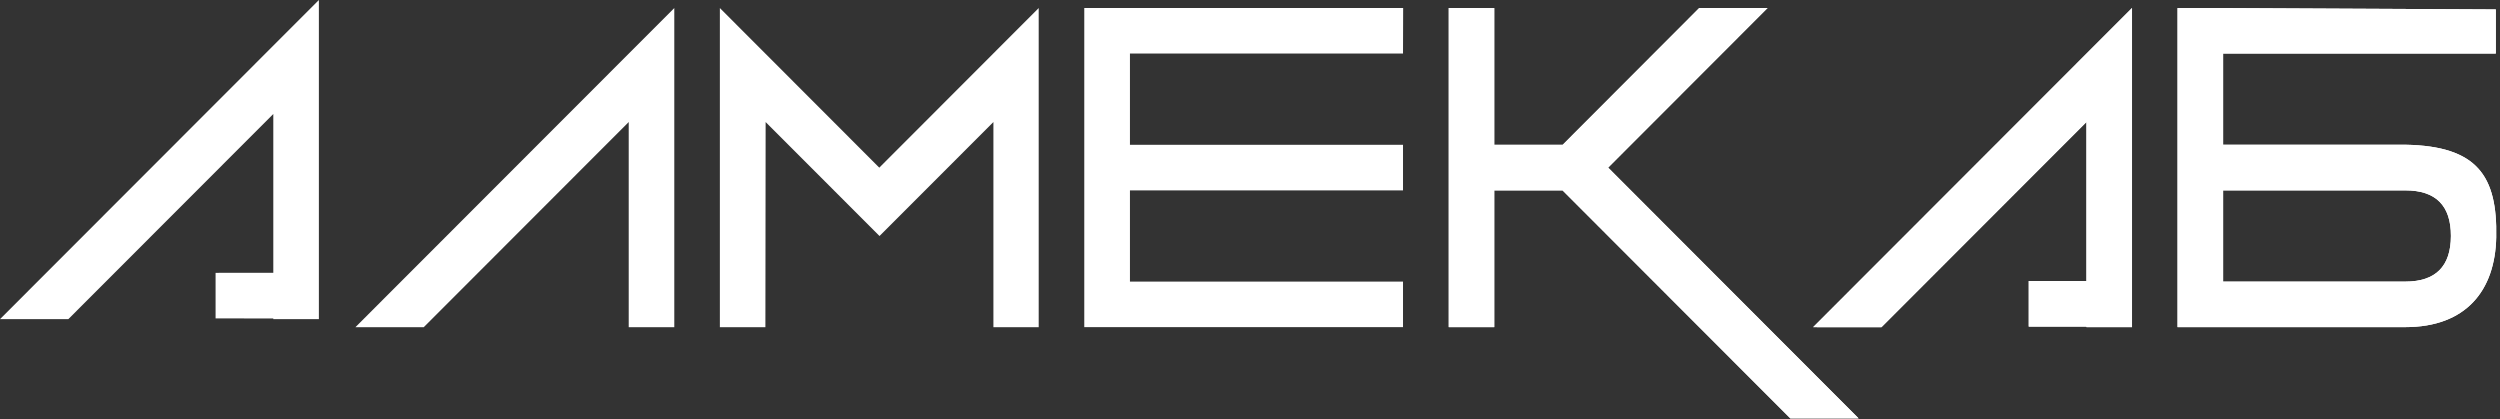
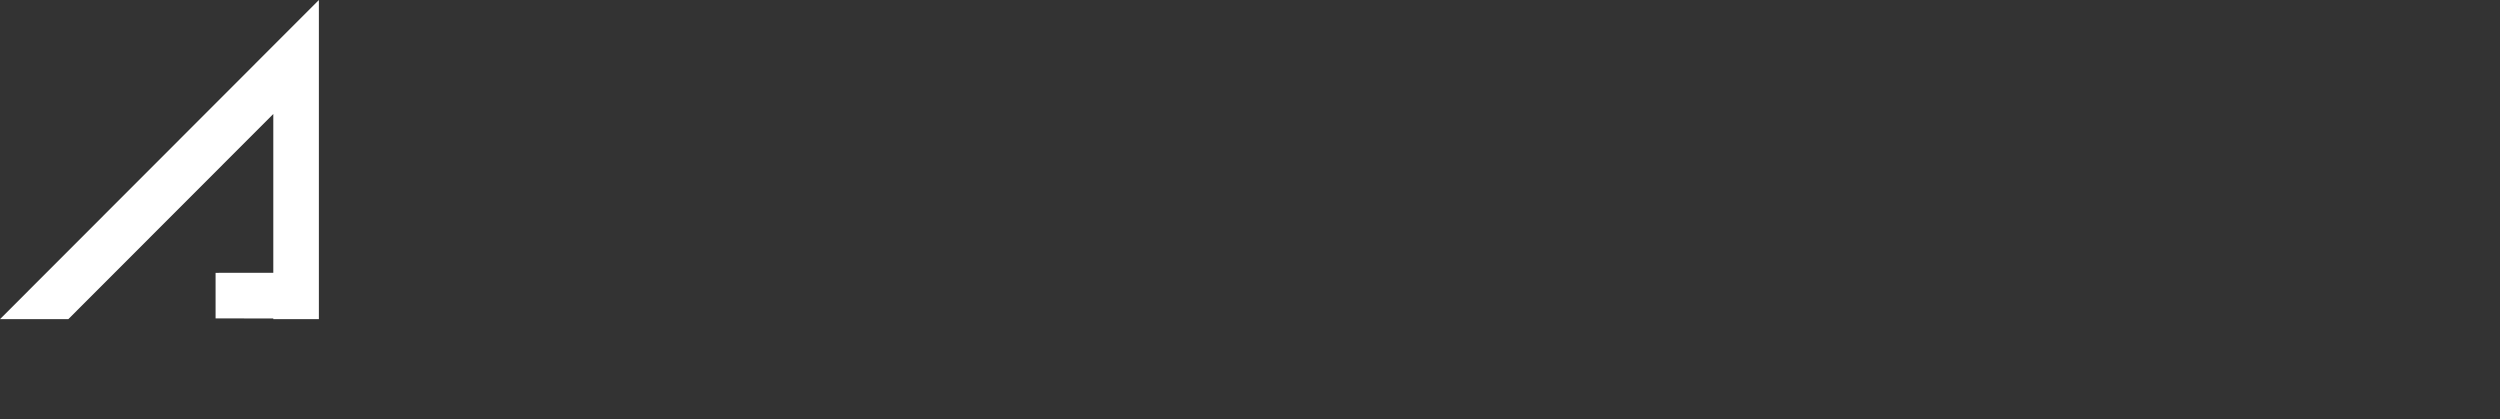
<svg xmlns="http://www.w3.org/2000/svg" width="531" height="89" viewBox="0 0 531 89" fill="none">
  <rect x="0" y="0" width="531" height="89" fill="#333333" stroke="none" />
-   <path fill-rule="evenodd" clip-rule="evenodd" d="M472.19 40.44V59.81H510.89C517.33 59.81 520.557 56.58 520.57 50.12C520.583 43.66 517.357 40.434 510.89 40.44H472.19ZM462.51 69.49V1.71H472.19L530.11 2V11.37H472.19V30.74H510.89C526.2 31.01 530.47 37.39 530.2 50.42C529.97 61.71 523.78 69.48 510.89 69.48L462.51 69.49ZM385.11 69.49L452.84 1.7V69.49H443.16V69.37H430.9V59.69H443.16V25.92L399.62 69.5L385.11 69.49ZM307.71 1.7V69.49H317.38V40.44H331.89L380.27 88.87H394.77L341.57 35.6L375.43 1.7H360.92L331.92 30.75H317.38V1.71L307.71 1.7ZM298.03 1.7H230.3V69.49H298V59.81H240V40.44H298V30.76H240V11.37H298L298.03 1.7ZM162.57 69.5H152.9V1.71L186.76 35.61L220.62 1.71V69.5H211V25.92L186.81 50.13L162.62 25.92L162.57 69.5ZM75.49 69.5L143.22 1.71V69.5H133.54V25.92L90 69.5H75.49Z" fill="white" />
  <path fill-rule="evenodd" clip-rule="evenodd" d="M0 67.79L67.73 0V67.79H58.05V67.64L45.79 67.63V57.95L58.05 57.94V24.21L14.51 67.79H0Z" fill="white" />
-   <path fill-rule="evenodd" clip-rule="evenodd" d="M472.19 40.44V59.81H510.89C517.33 59.81 520.557 56.58 520.57 50.12C520.583 43.66 517.357 40.434 510.89 40.44H472.19ZM462.51 69.49V1.71H472.19L530.11 2V11.37H472.19V30.74H510.89C526.2 31.01 530.47 37.39 530.2 50.42C529.97 61.71 523.78 69.48 510.89 69.48L462.51 69.49ZM385.11 69.49L452.84 1.7V69.49H443.16V69.37H430.9V59.69H443.16V25.92L399.62 69.5L385.11 69.49ZM307.71 1.7V69.49H317.38V40.44H331.89L380.27 88.87H394.77L341.57 35.6L375.43 1.7H360.92L331.92 30.75H317.38V1.71L307.71 1.7Z" fill="white" />
</svg>